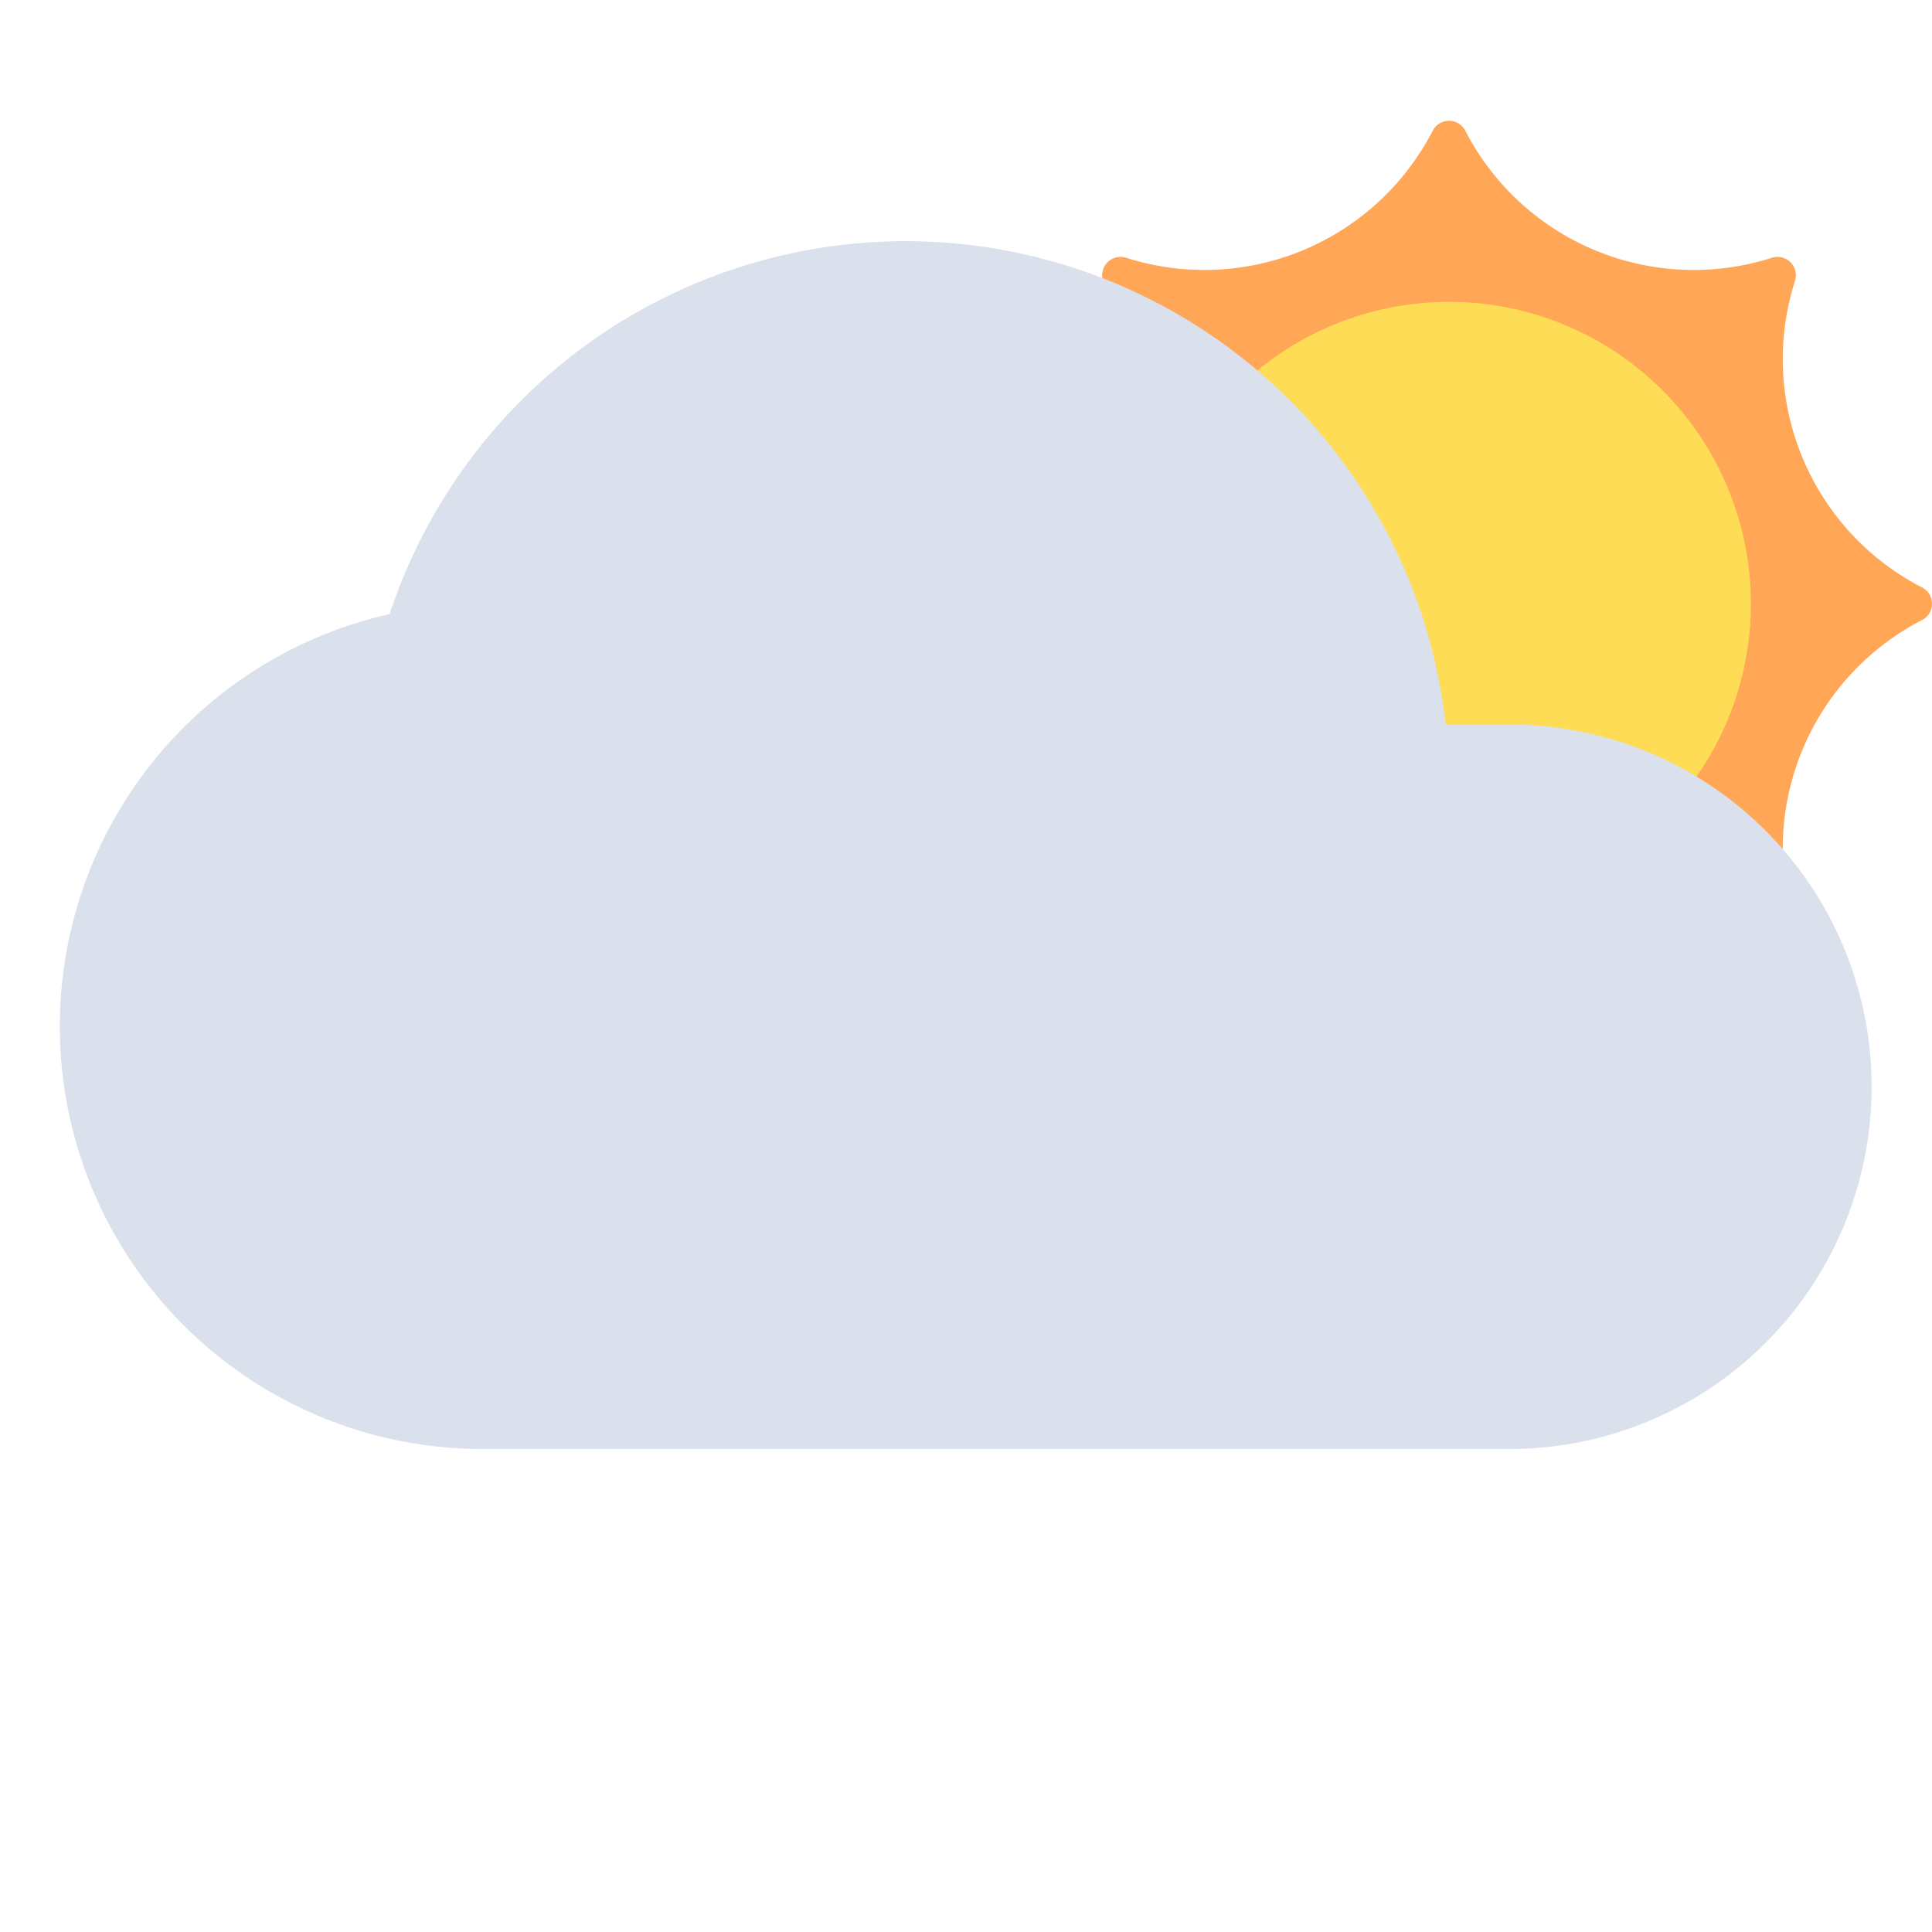
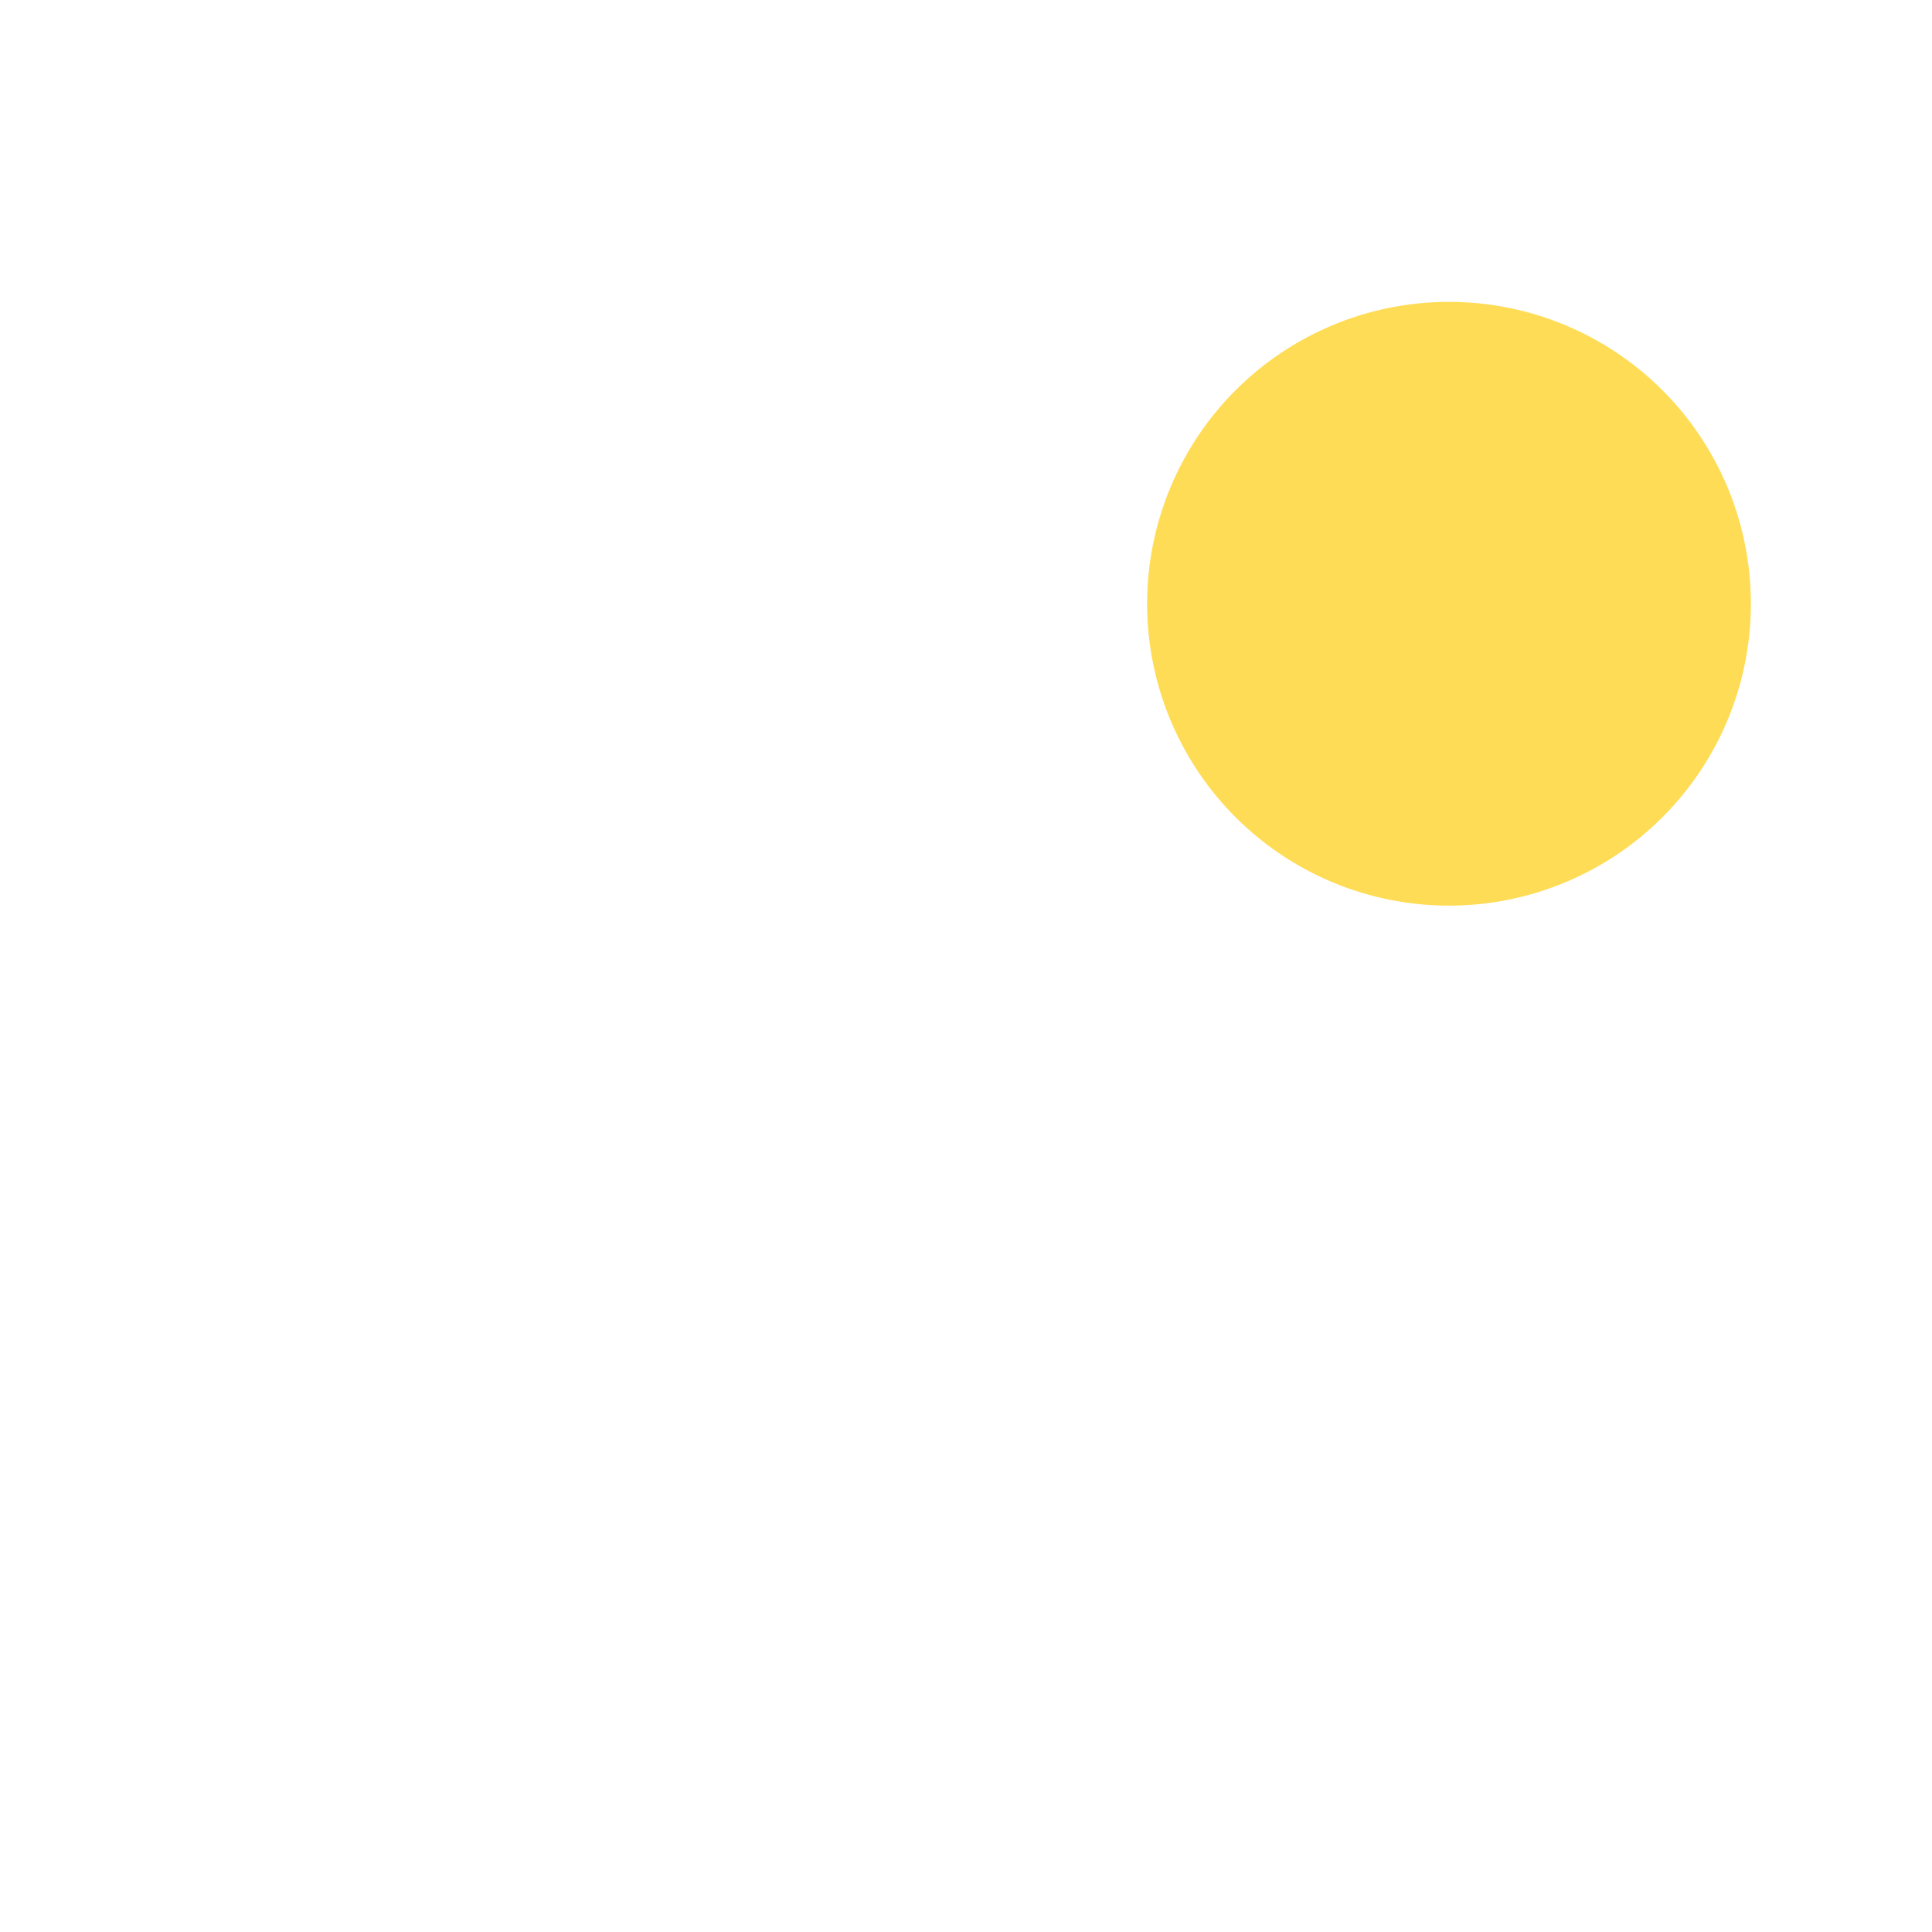
<svg xmlns="http://www.w3.org/2000/svg" fill="none" height="32" width="32">
-   <path d="M24.27 17.835a.304.304 0 01-.54 0 4.255 4.255 0 00-5.08-2.104.304.304 0 01-.381-.382 4.255 4.255 0 00-2.104-5.079.304.304 0 010-.54 4.255 4.255 0 002.104-5.08.304.304 0 01.382-.381 4.255 4.255 0 005.079-2.104.304.304 0 01.54 0 4.255 4.255 0 005.08 2.104.304.304 0 01.381.382 4.255 4.255 0 002.104 5.079c.22.113.22.427 0 .54a4.255 4.255 0 00-2.104 5.08.304.304 0 01-.382.381 4.255 4.255 0 00-5.079 2.104z" fill="#ffa756" />
  <path d="M24 15a5 5 0 110-10 5 5 0 010 10z" fill="#ffdc55" />
-   <path d="M23.945 12a9.001 9.001 0 00-17.492-1.829A7 7 0 008 24h17a6 6 0 000-12z" fill="#dae1ec" />
</svg>